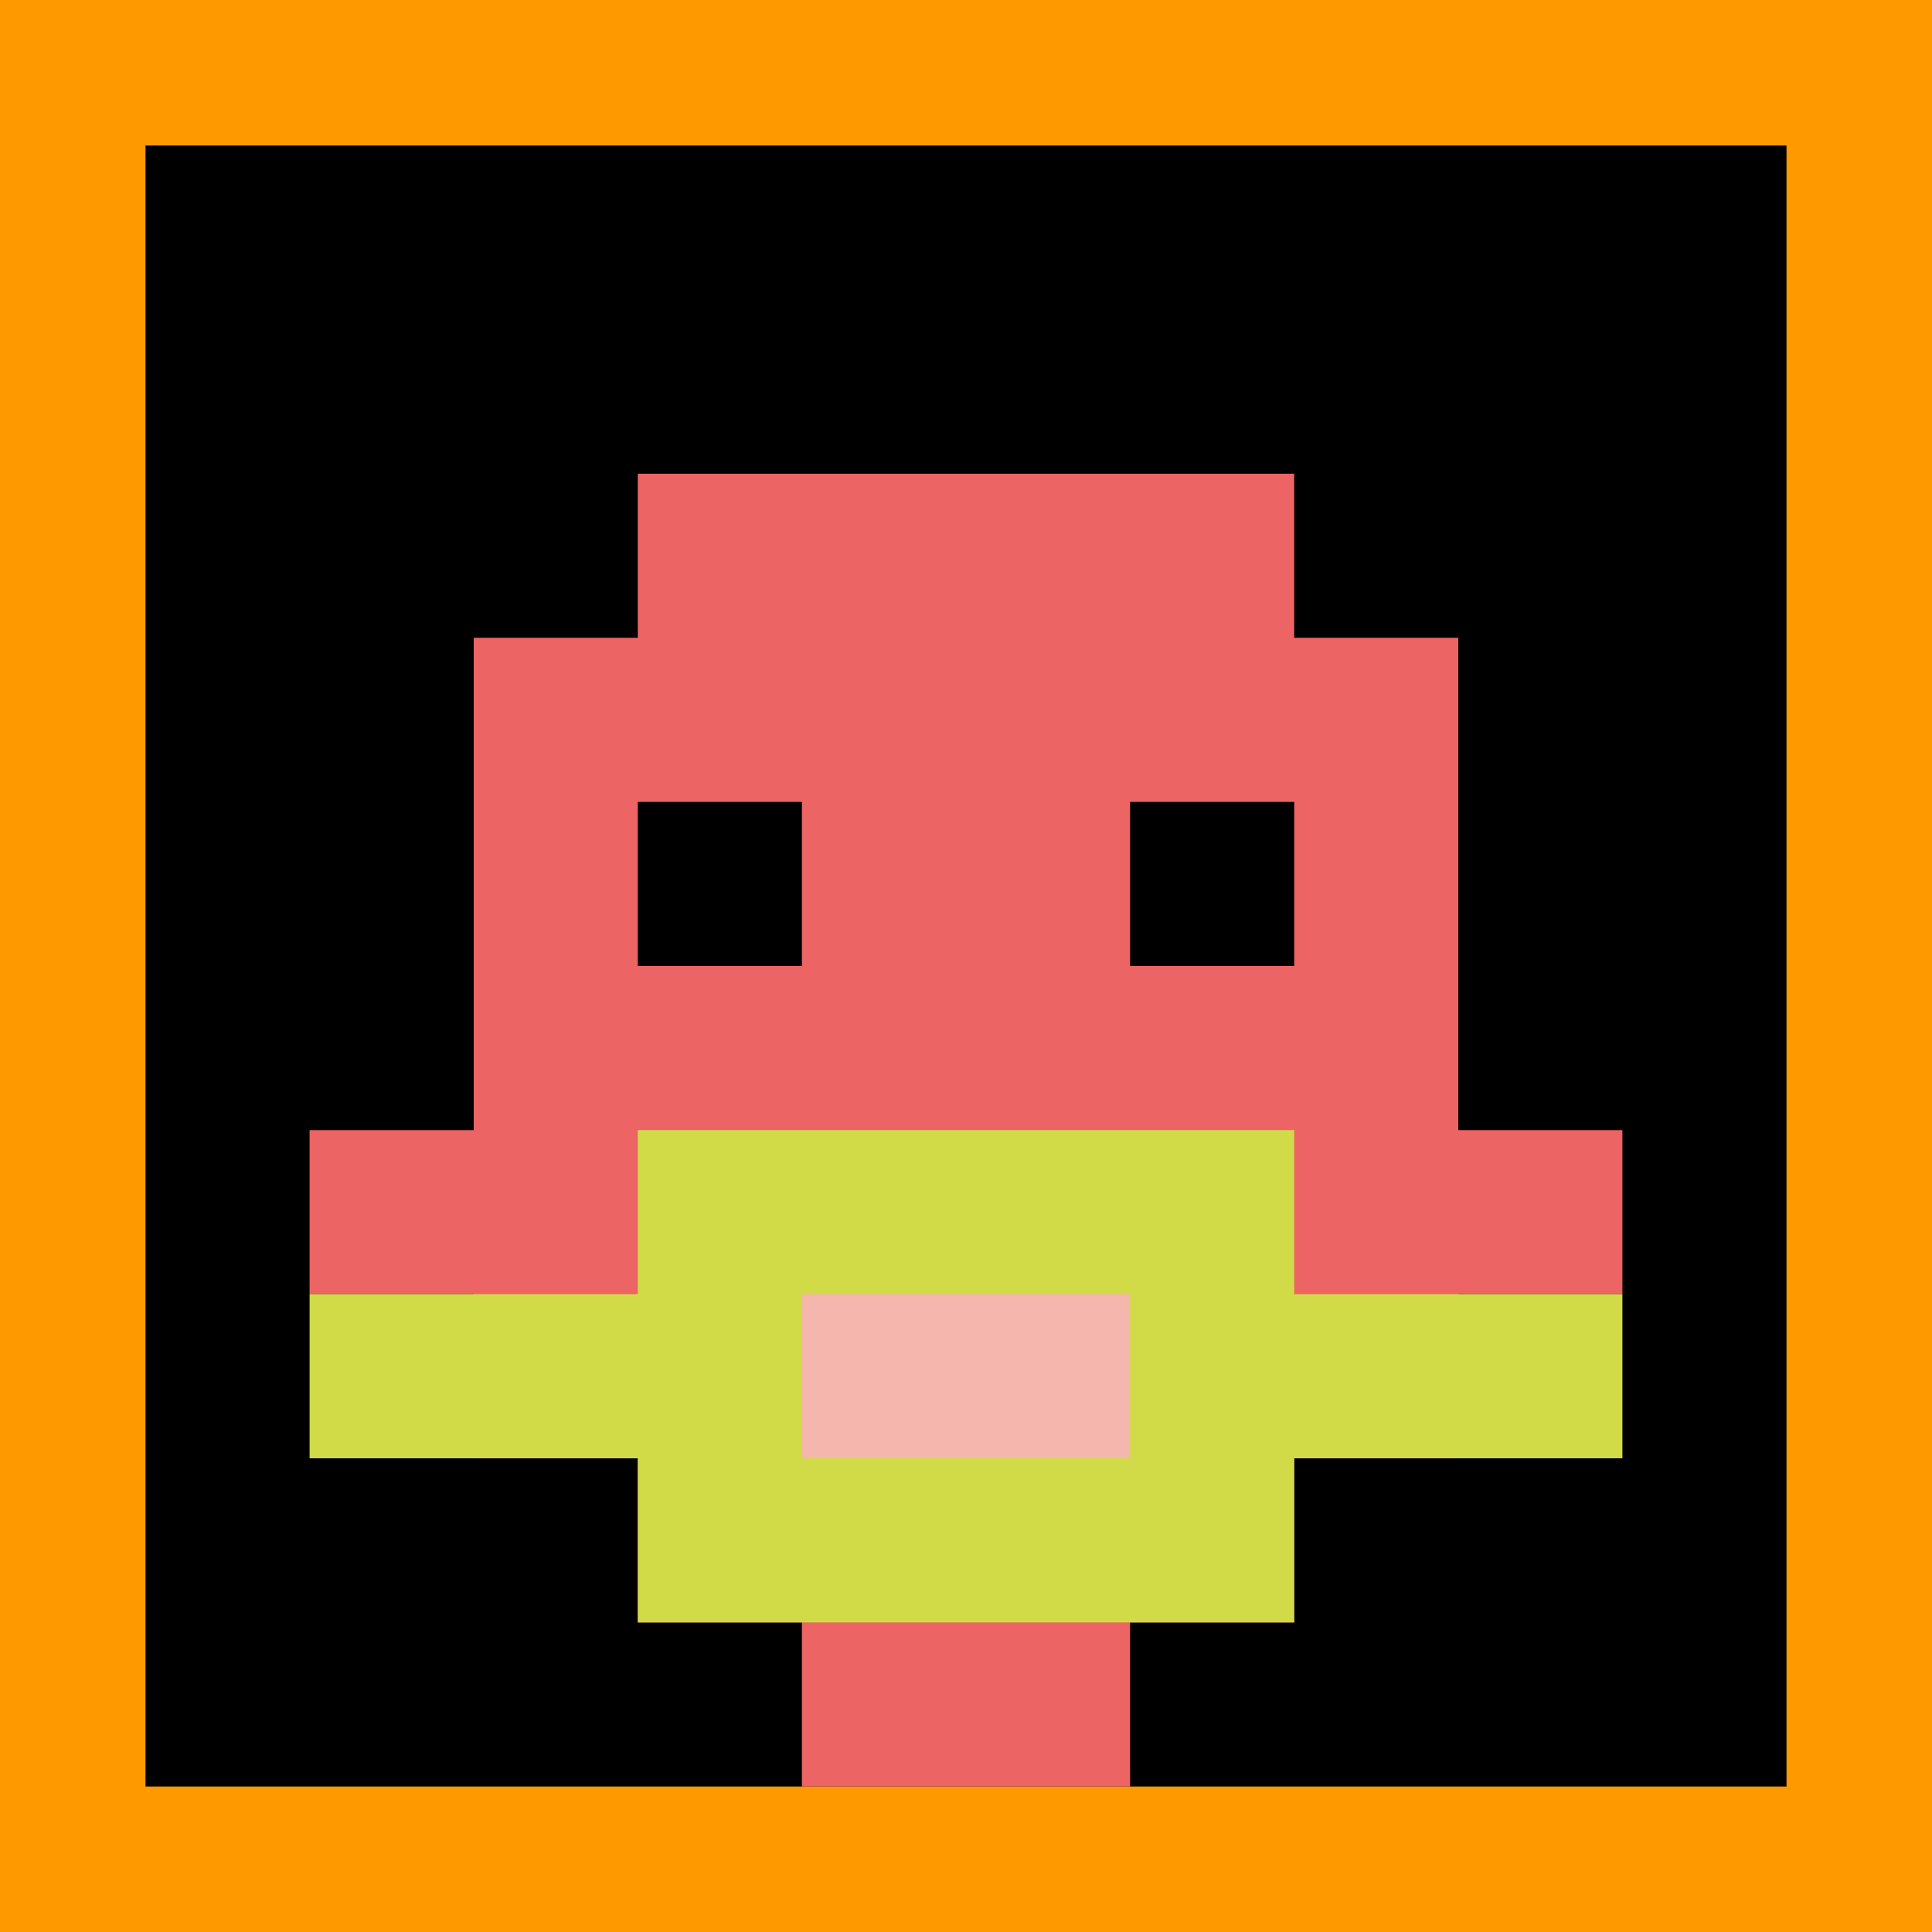
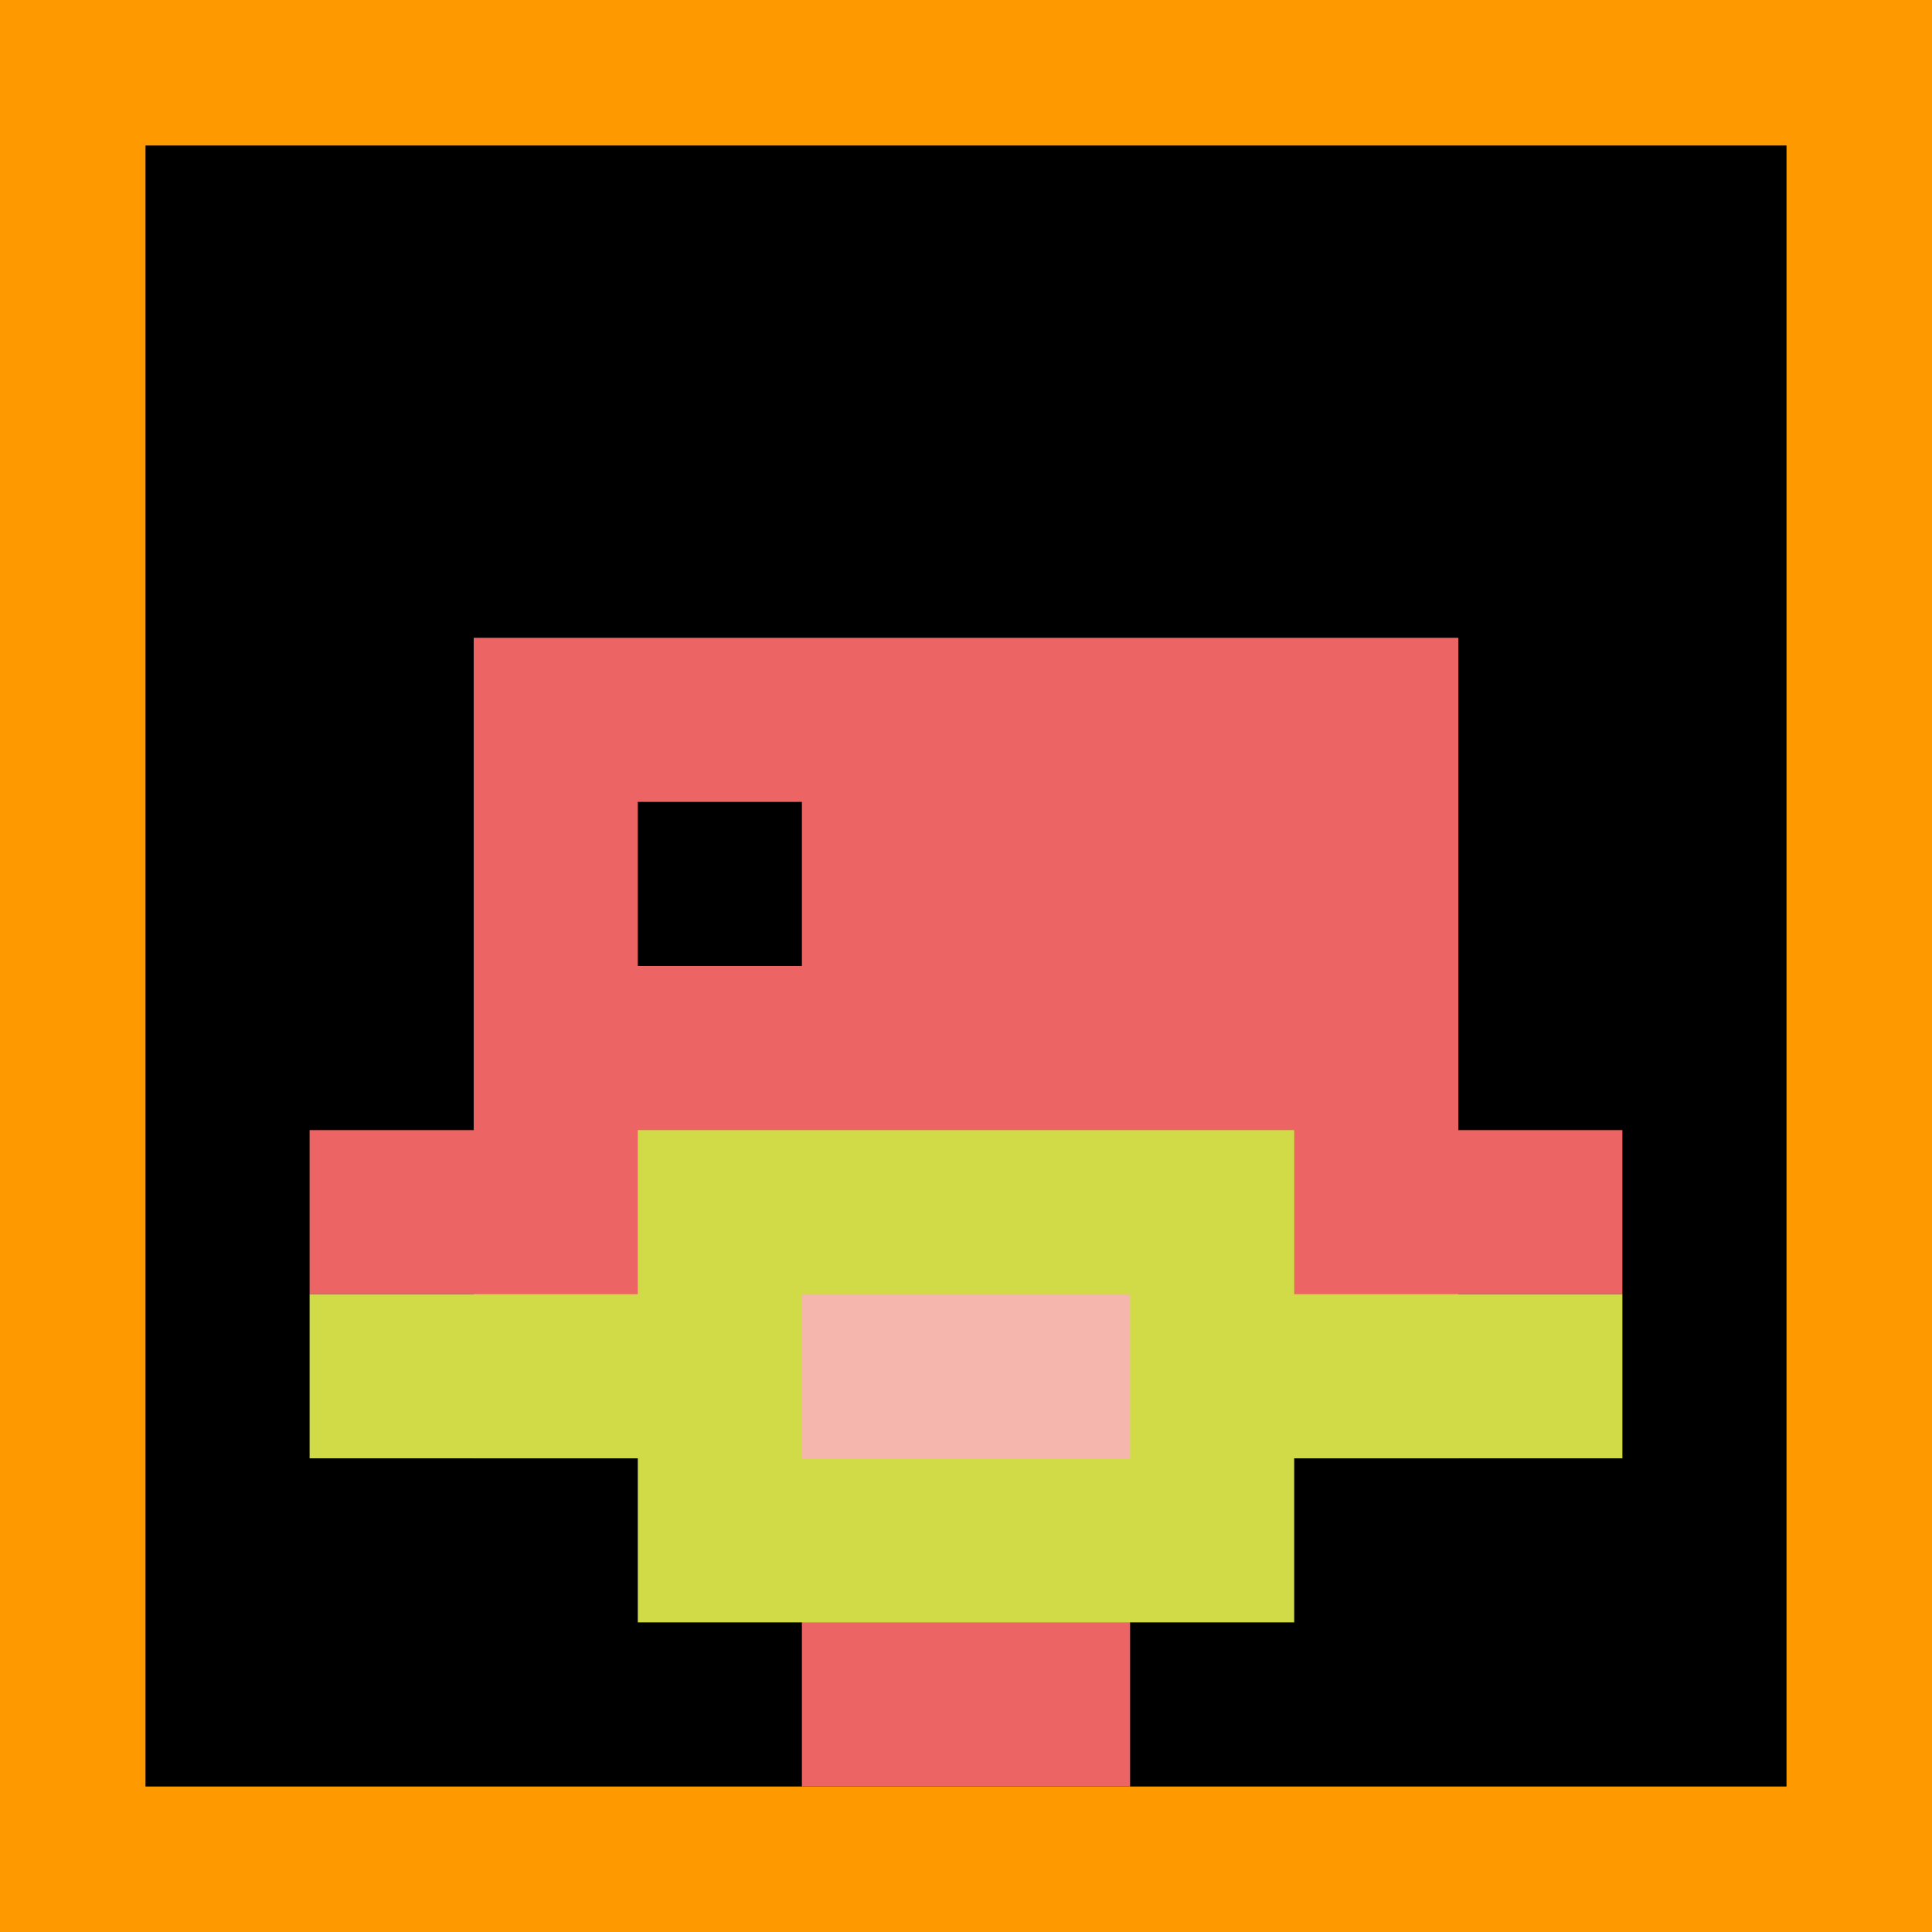
<svg xmlns="http://www.w3.org/2000/svg" version="1.1" width="810" height="810">
  <title>'goose-pfp-213137' by Dmitri Cherniak</title>
  <desc>seed=213137
backgroundColor=#ff9900
padding=27
innerPadding=61
timeout=10
dimension=1
border=false
Save=function(){return n.handleSave()}
frame=4001

Rendered at Tue Oct 03 2023 20:50:39 GMT-0700 (Pacific Daylight Time)
Generated in &lt;1ms
</desc>
  <defs />
  <rect width="100%" height="100%" fill="#ff9900" />
  <g>
    <g id="0-0">
      <rect x="61" y="61" height="688" width="688" fill="#000000" />
      <g>
-         <rect id="61-61-3-2-4-7" x="267.4" y="198.6" width="275.2" height="481.6" fill="#EC6463" />
        <rect id="61-61-2-3-6-5" x="198.6" y="267.4" width="412.8" height="344" fill="#EC6463" />
        <rect id="61-61-4-8-2-2" x="336.2" y="611.4" width="137.6" height="137.6" fill="#EC6463" />
        <rect id="61-61-1-6-8-1" x="129.8" y="473.8" width="550.4" height="68.8" fill="#EC6463" />
        <rect id="61-61-1-7-8-1" x="129.8" y="542.6" width="550.4" height="68.8" fill="#D1DB47" />
        <rect id="61-61-3-6-4-3" x="267.4" y="473.8" width="275.2" height="206.4" fill="#D1DB47" />
        <rect id="61-61-4-7-2-1" x="336.2" y="542.6" width="137.6" height="68.8" fill="#F4B6AD" />
        <rect id="61-61-3-4-1-1" x="267.4" y="336.2" width="68.8" height="68.8" fill="#000000" />
-         <rect id="61-61-6-4-1-1" x="473.8" y="336.2" width="68.8" height="68.8" fill="#000000" />
      </g>
-       <rect x="61" y="61" stroke="white" stroke-width="0" height="688" width="688" fill="none" />
    </g>
  </g>
</svg>